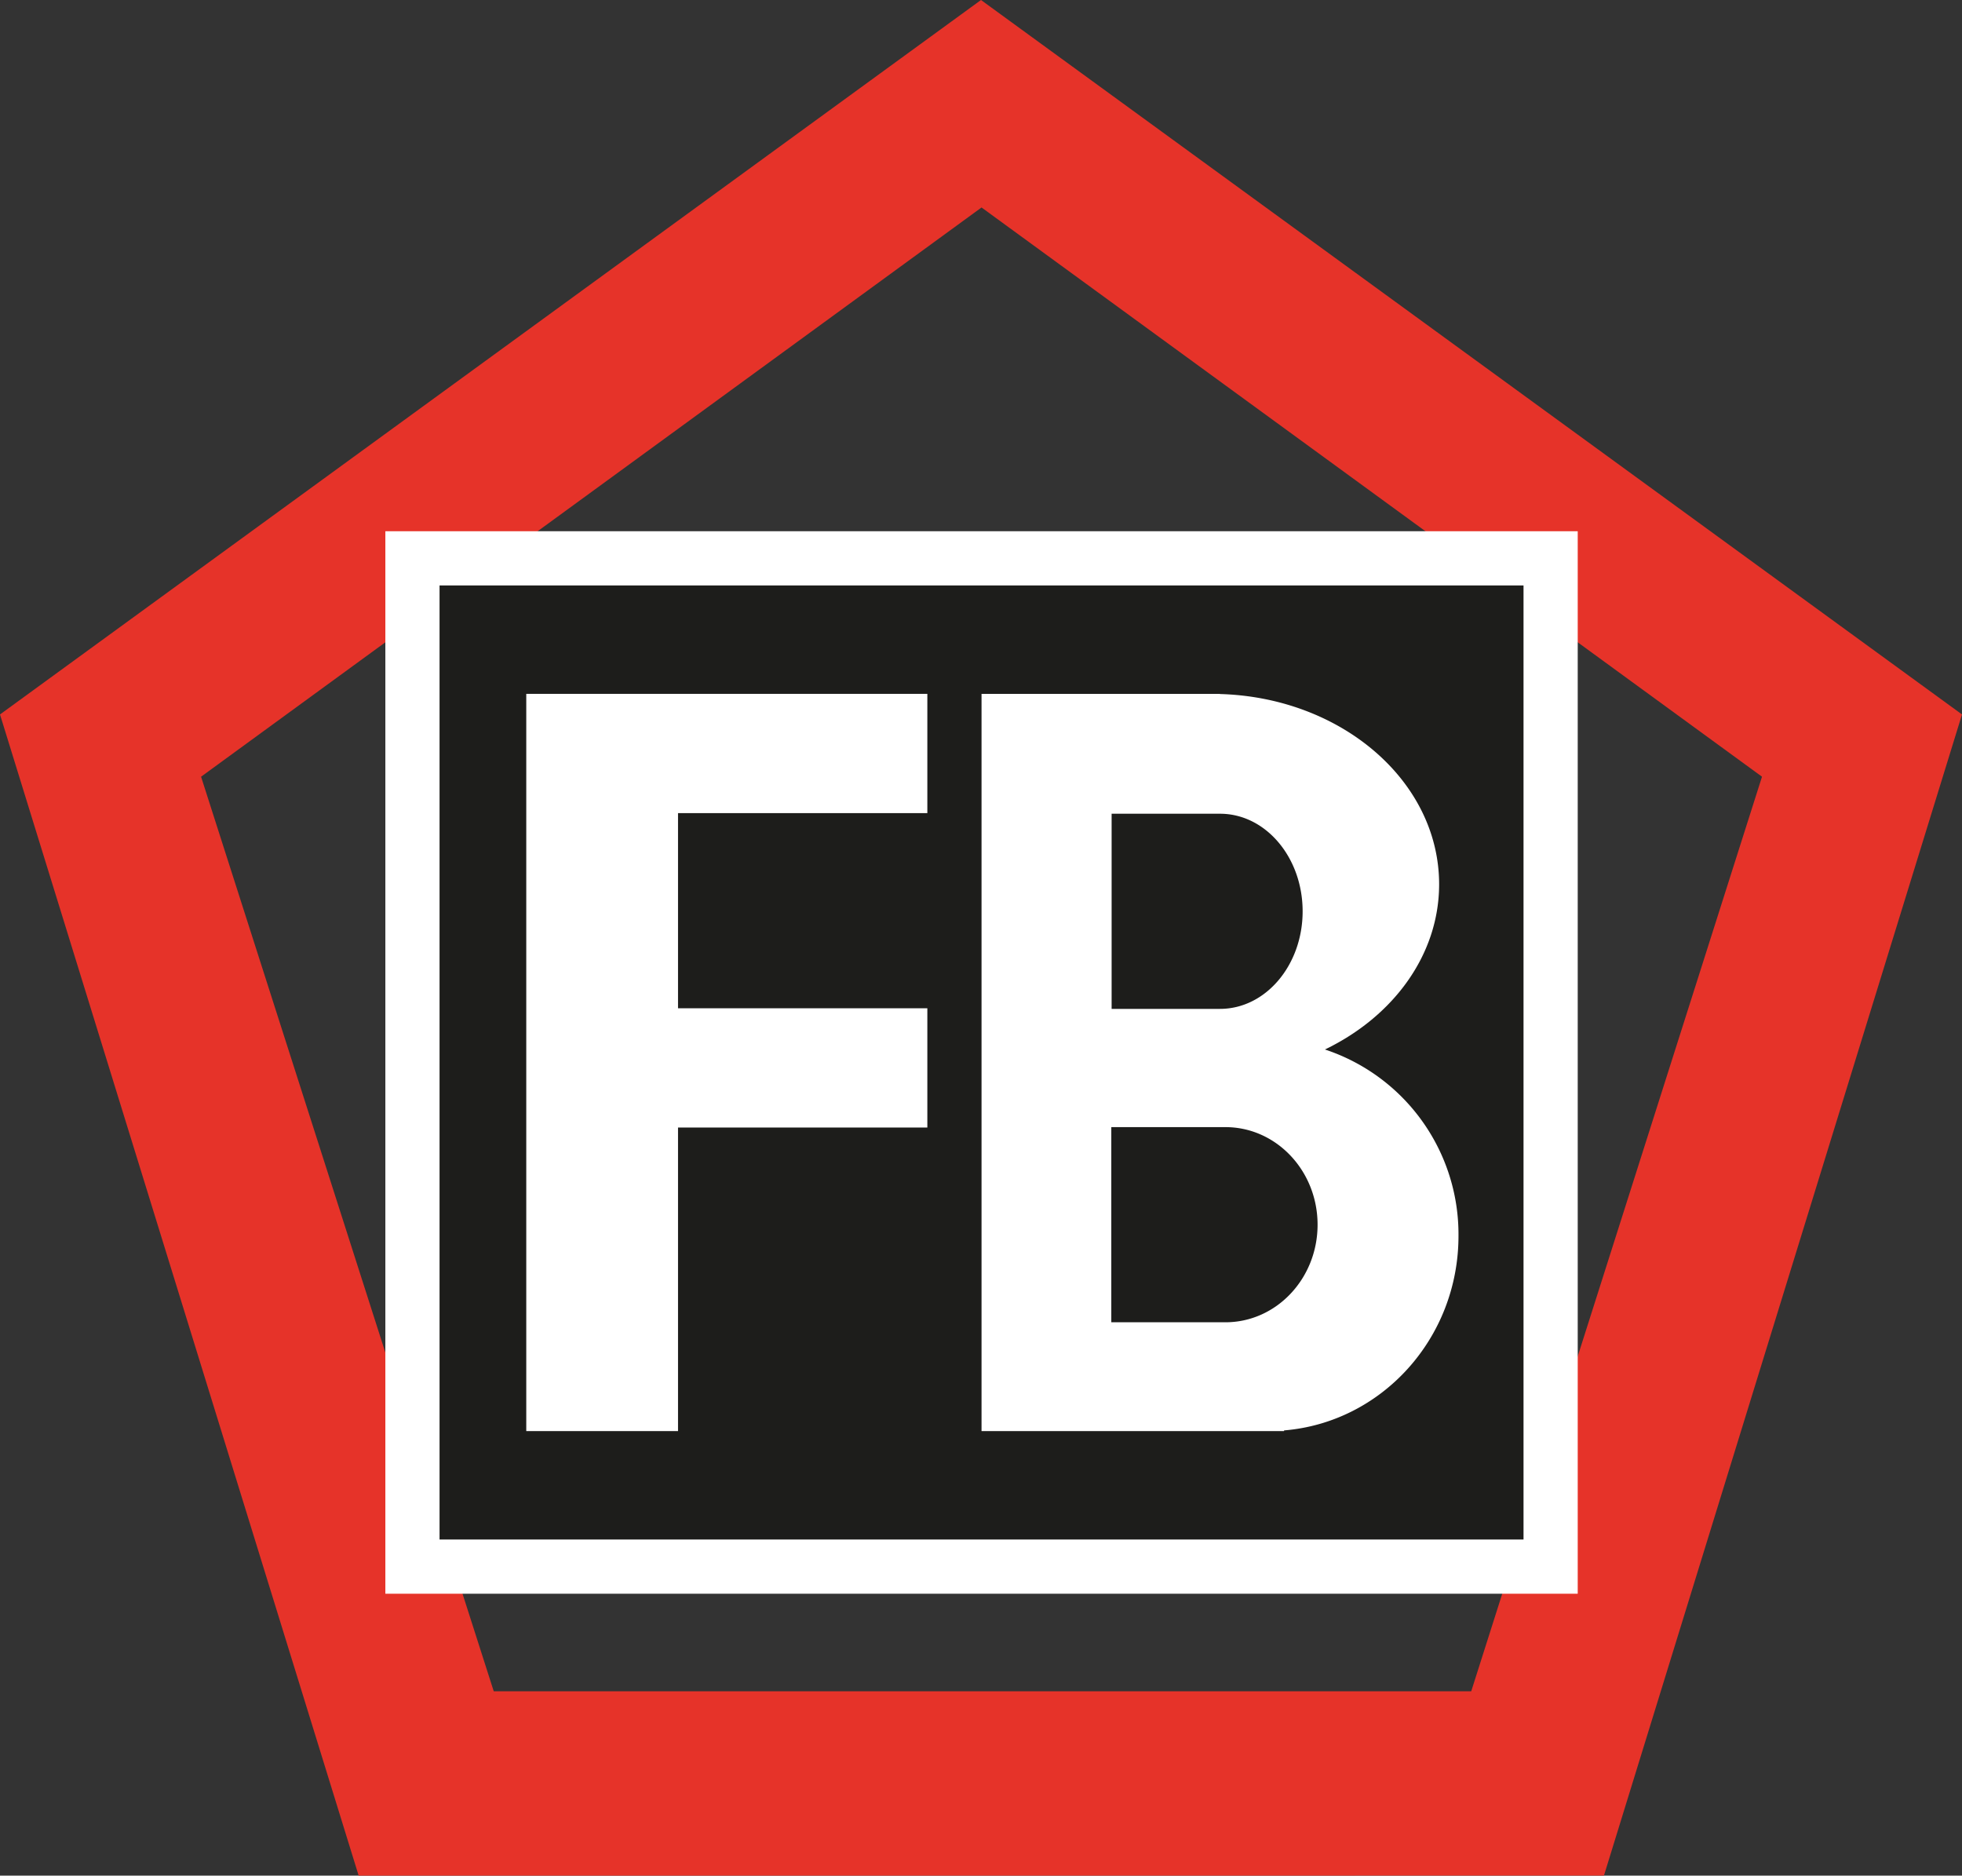
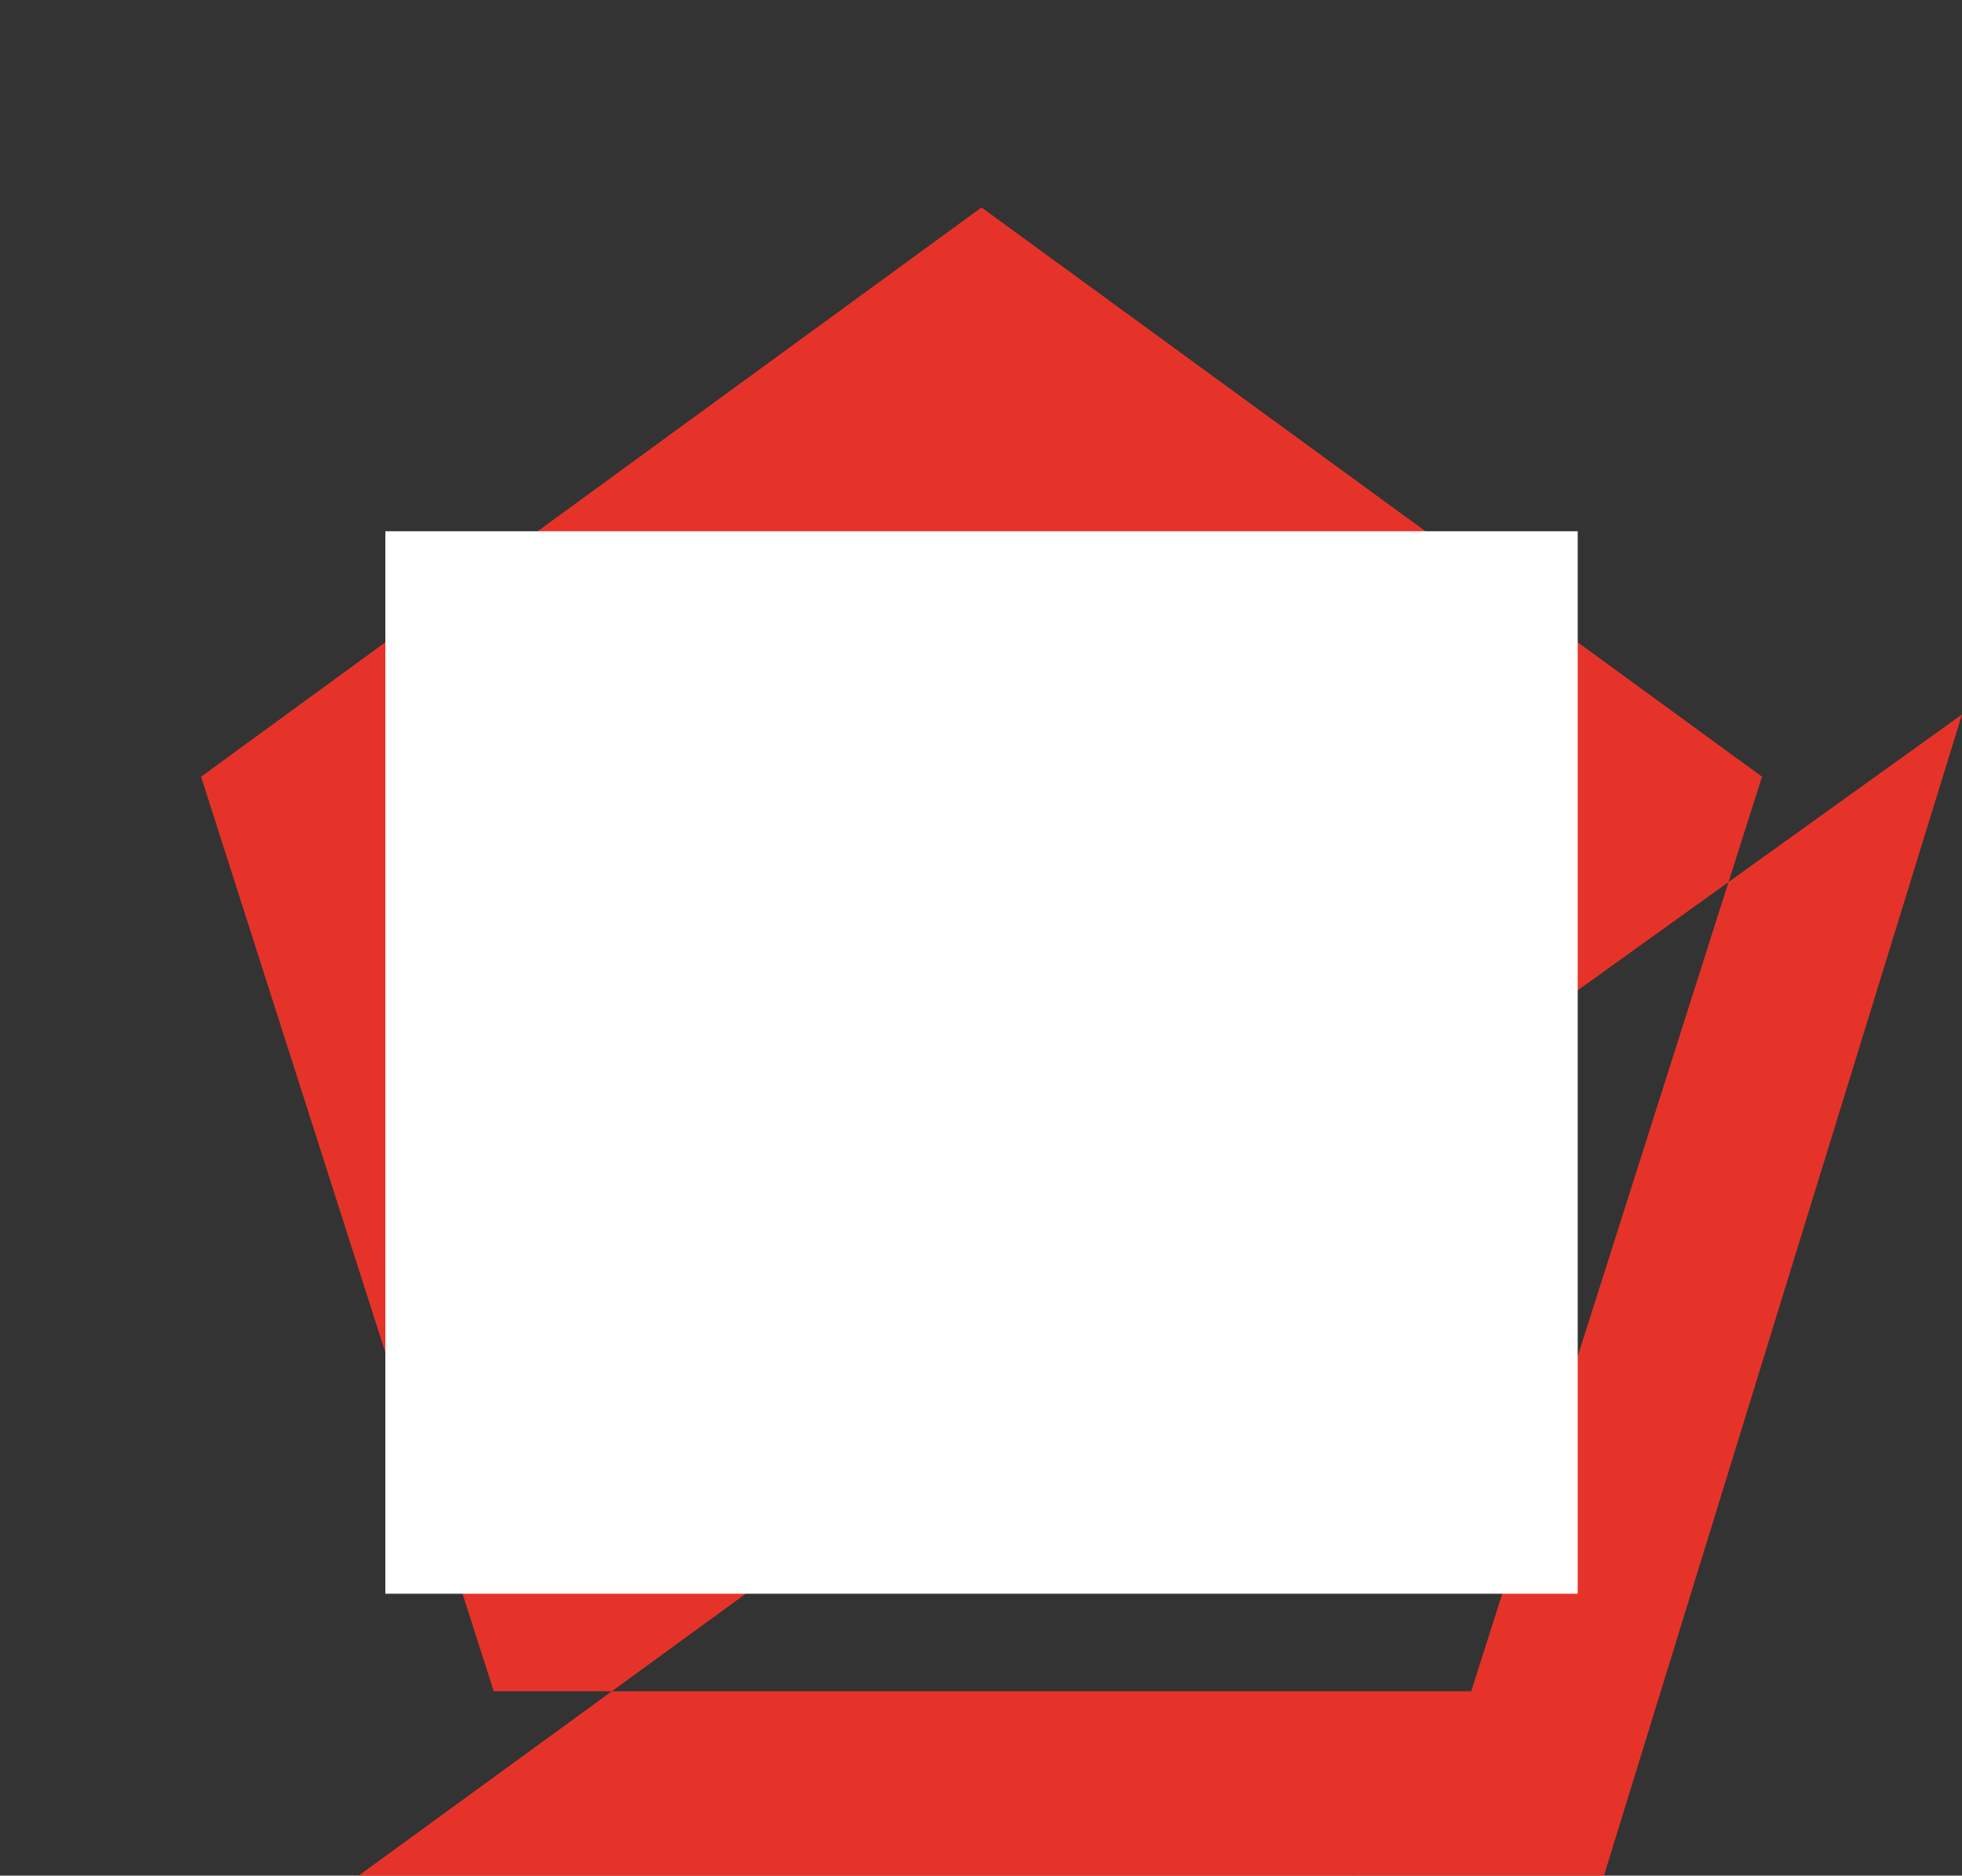
<svg xmlns="http://www.w3.org/2000/svg" id="8e55b1f8-fe51-431e-9e76-8a077bad4900" data-name="Layer 1" viewBox="0 0 256.536 245.203">
  <rect x="0" y="0" width="256.536" height="245.203" fill="#333333" stroke="none" />
  <title>logo</title>
-   <path d="M284.883,121.747,238.066,273.543l-162.822.006L28.347,121.747l128.267-93.4Zm-26.15,8.138L156.685,55.47,54.638,129.885,92.906,249.449H220.713Z" transform="translate(-28.347 -28.347)" style="fill: #e63329" />
+   <path d="M284.883,121.747,238.066,273.543l-162.822.006l128.267-93.4Zm-26.15,8.138L156.685,55.47,54.638,129.885,92.906,249.449H220.713Z" transform="translate(-28.347 -28.347)" style="fill: #e63329" />
  <rect x="50.386" y="69.449" width="155.905" height="138.898" style="fill: #fff" />
-   <rect x="57.472" y="76.535" width="141.732" height="124.724" style="fill: #1d1d1b" />
-   <polygon points="121.252 106.299 121.252 90.708 68.811 90.708 68.811 187.086 88.653 187.086 88.653 147.402 121.252 147.402 121.252 131.811 88.653 131.811 88.653 106.299 121.252 106.299" style="fill: #fff" />
  <path d="M219.047,189.922c0,13.396-10.043,24.375-22.807,25.422v.089H156.685V119.055h31.181l-.026.021c15.924.44,28.675,11.403,28.675,24.871,0,9.245-6.012,17.306-14.93,21.599A25.449,25.449,0,0,1,219.047,189.922Zm-45.353-55.197v25.512h14.173c5.966,0,10.802-5.711,10.802-12.755s-4.836-12.756-10.802-12.756Zm14.882,66.482c6.653,0,12.047-5.71,12.047-12.756s-5.394-12.756-12.047-12.756H173.652v25.512Z" transform="translate(-28.347 -28.347)" style="fill: #fff" />
</svg>